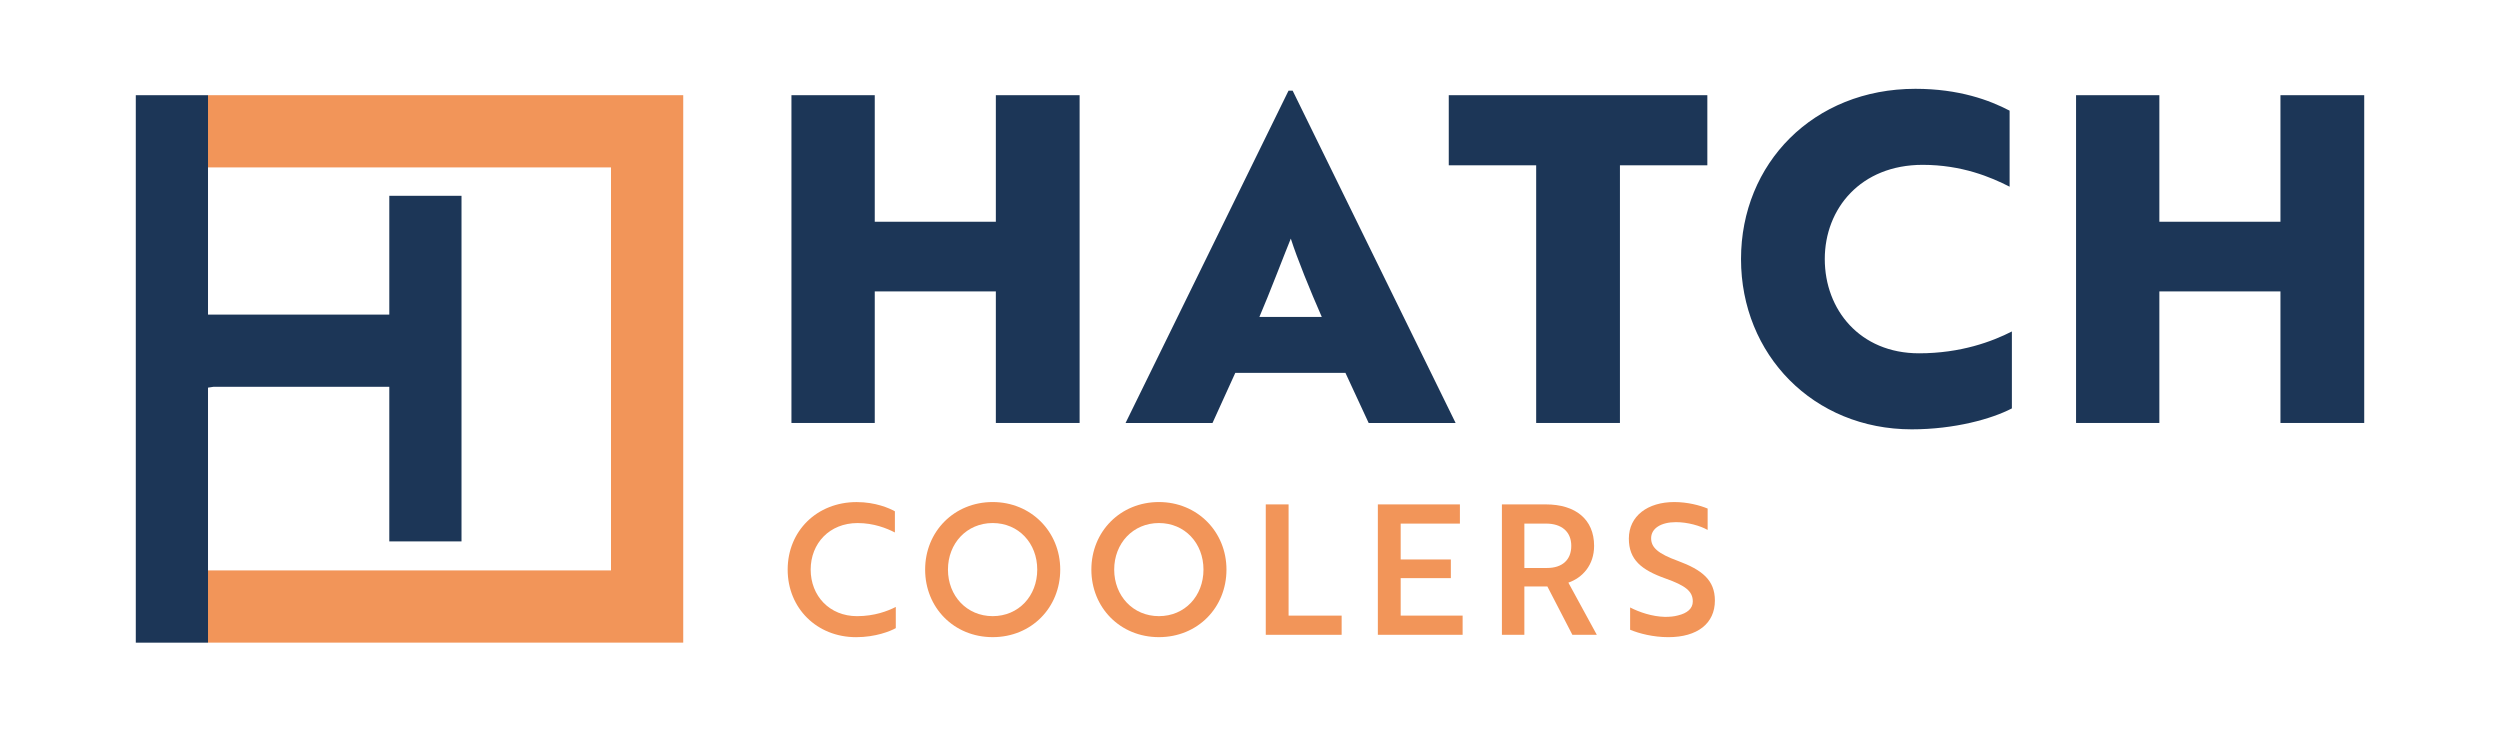
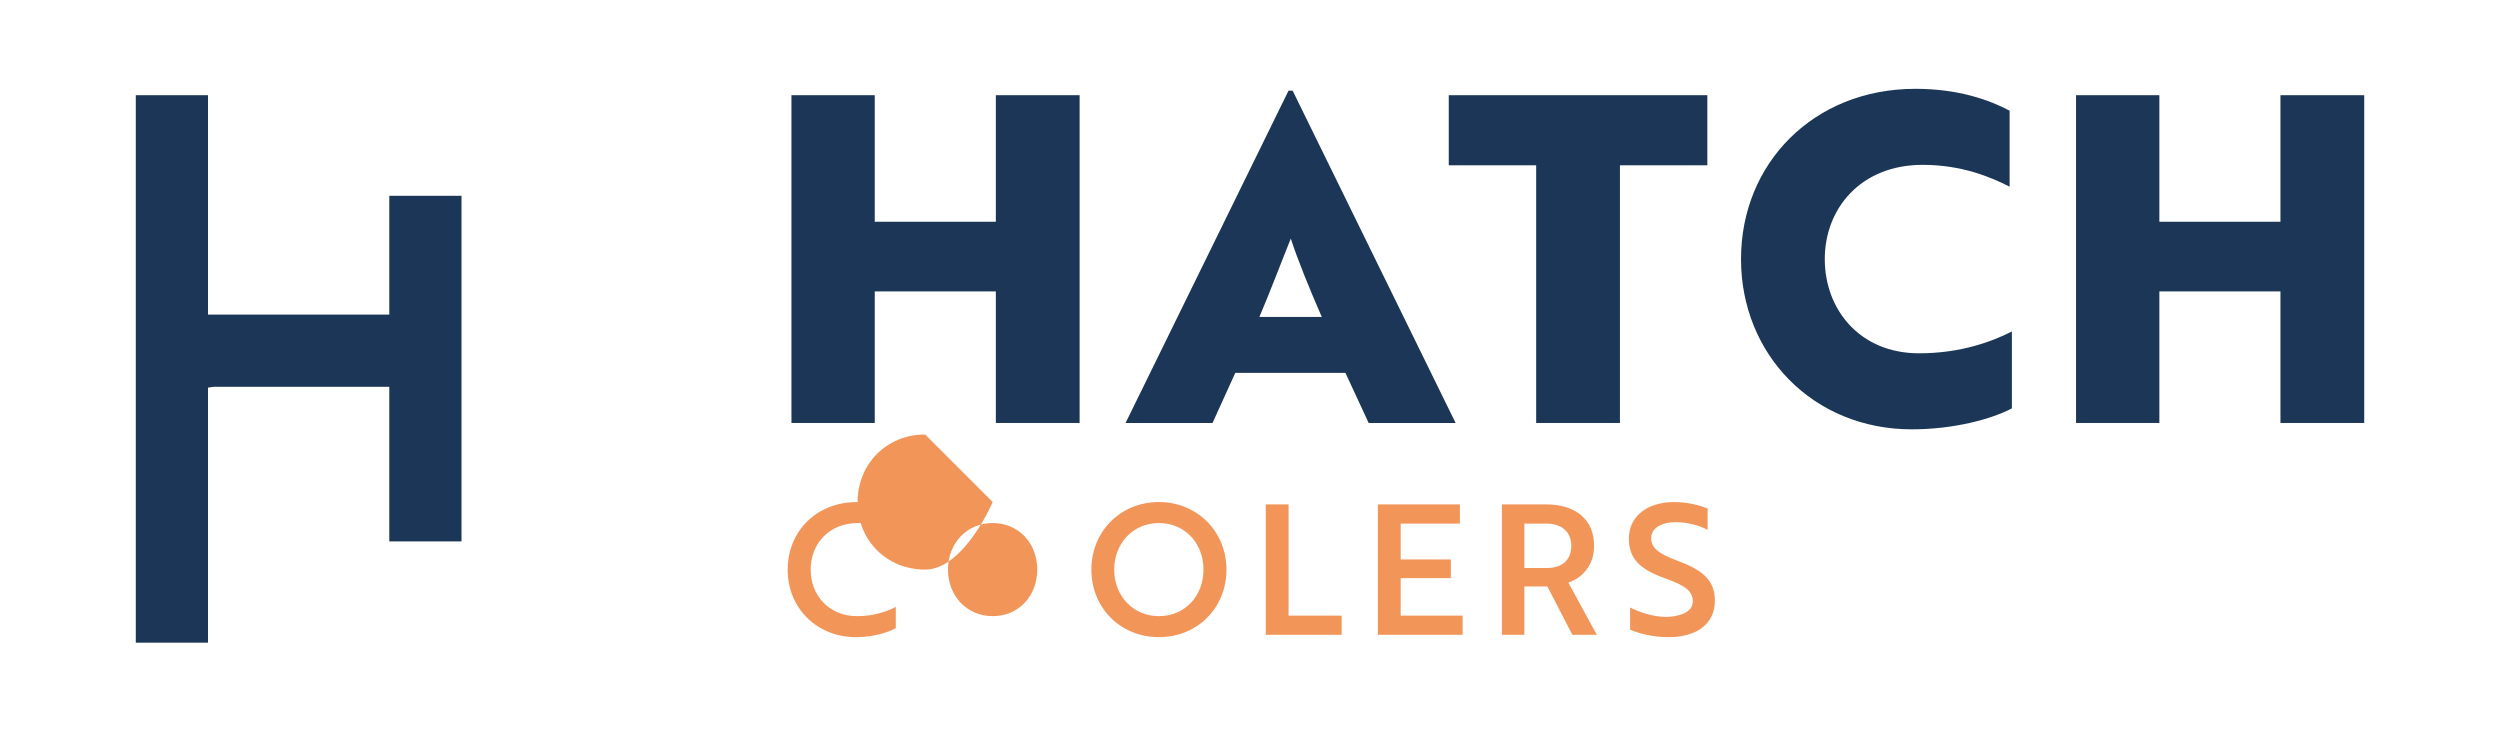
<svg xmlns="http://www.w3.org/2000/svg" viewBox="0 0 1920 561.79" data-sanitized-data-name="Layer 1" data-name="Layer 1" id="Layer_1">
  <defs>
    <style>
      .cls-1 {
        fill: #f29559;
      }

      .cls-1, .cls-2, .cls-3 {
        stroke-width: 0px;
      }

      .cls-2 {
        fill: #000;
      }

      .cls-3 {
        fill: #1c3657;
      }
    </style>
  </defs>
  <g>
-     <polygon points="524.72 73.11 524.72 493.54 159.74 493.54 159.74 438.08 469.25 438.08 469.25 128.57 159.74 128.57 159.74 73.11 524.72 73.11" class="cls-1" />
    <path d="M160.05,241.61c-.12,0-.19.04-.31.04v-.04h.31Z" class="cls-2" />
    <path d="M354.44,150.36v265.43h-55.46v-118.71h-135.14c-1.39.19-2.74.39-4.09.62v195.89h-55.46V73.11h55.46v168.54c.12,0,.19-.04.31-.04h138.92v-91.25h55.46Z" class="cls-3" />
  </g>
  <g>
    <g>
      <path d="M764.81,324.84v-101.04h-93v101.04h-63.98V73.11h63.98v97.19h93v-97.19h64.33v251.73h-64.33Z" class="cls-3" />
      <path d="M989.6,69.61h3.14l125.17,255.23h-66.78l-17.83-38.46h-84.61l-17.48,38.46h-66.78l125.17-255.23ZM1015.12,243.38c-8.74-19.93-18.88-44.75-23.78-60.14-3.49,8.39-17.13,44.05-24.12,60.14h47.9Z" class="cls-3" />
      <path d="M1244.11,126.95v197.89h-64.33V126.95h-67.13v-53.84h198.59v53.84h-67.13Z" class="cls-3" />
      <path d="M1543.38,143.38c-14.33-7.34-36.71-16.78-66.78-16.78-47.55,0-75.17,33.56-75.17,72.37s26.92,72.37,72.37,72.37c32.17,0,56.29-9.09,71.33-16.78v59.09c-15.38,8.04-44.05,16.08-76.92,16.08-75.52,0-131.11-57.34-131.11-130.76s55.59-130.76,133.91-130.76c33.56,0,56.99,8.74,72.37,16.78v58.39Z" class="cls-3" />
      <path d="M1751.39,324.84v-101.04h-93v101.04h-63.98V73.11h63.98v97.19h93v-97.19h64.33v251.73h-64.33Z" class="cls-3" />
    </g>
    <g>
      <path d="M687.28,408.94c-6.26-3.2-16.14-7.23-28.65-7.23-21.56,0-36.03,15.58-36.03,35.75s14.47,35.75,35.61,35.75c13.35,0,23.51-3.89,29.76-7.09v16.28c-4.17,2.36-15.58,6.95-30.46,6.95-30.19,0-52.58-22.26-52.58-51.88s22.39-51.88,53-51.88c14.47,0,25.18,4.73,29.35,7.09v16.28Z" class="cls-1" />
-       <path d="M762.38,385.57c29.35,0,51.88,22.67,51.88,51.88s-22.11,51.88-51.88,51.88-51.88-22.67-51.88-51.88,22.26-51.88,51.88-51.88ZM762.38,473.2c19.89,0,34.22-15.44,34.22-35.75s-14.33-35.75-34.22-35.75-34.35,15.58-34.35,35.75,14.47,35.75,34.35,35.75Z" class="cls-1" />
+       <path d="M762.38,385.57s-22.11,51.88-51.88,51.88-51.88-22.67-51.88-51.88,22.26-51.88,51.88-51.88ZM762.38,473.2c19.89,0,34.22-15.44,34.22-35.75s-14.33-35.75-34.22-35.75-34.35,15.58-34.35,35.75,14.47,35.75,34.35,35.75Z" class="cls-1" />
      <path d="M890.05,385.57c29.35,0,51.88,22.67,51.88,51.88s-22.11,51.88-51.88,51.88-51.88-22.67-51.88-51.88,22.26-51.88,51.88-51.88ZM890.05,473.2c19.89,0,34.22-15.44,34.22-35.75s-14.33-35.75-34.22-35.75-34.35,15.58-34.35,35.75,14.47,35.75,34.35,35.75Z" class="cls-1" />
      <path d="M972.11,487.53v-100.15h17.52v85.41h40.75v14.74h-58.28Z" class="cls-1" />
      <path d="M1058.19,487.53v-100.15h63.02v14.74h-45.49v27.54h38.53v14.33h-38.53v28.79h47.57v14.74h-65.1Z" class="cls-1" />
      <path d="M1187.27,387.38c22.67,0,37,11.41,37,31.85,0,14.75-8.9,24.48-19.76,28.24l21.84,40.06h-18.77l-19.2-37.14h-17.67v37.14h-17.24v-100.15h33.8ZM1170.71,402.12v34.08h17.53c11.27,0,18.5-5.98,18.5-16.97s-7.51-17.11-19.34-17.11h-16.69Z" class="cls-1" />
      <path d="M1251.93,483.64v-17.11c7.1,3.62,16.69,6.96,26.71,7.23,3.62,0,7.1-.28,10.02-1.11,7.1-1.67,11.41-5.28,11.41-10.71,0-7.93-5.71-12.24-21.01-17.67-18.36-6.54-28.1-14.33-28.1-30.6,0-17.52,14.61-28.1,34.92-28.1,10.02,0,19.61,2.5,25.59,5.01v16.41c-5.7-3.2-15.3-5.98-24.34-5.98-11.4,0-19.06,4.73-19.06,12.38,0,7.09,5.29,11.82,20.59,17.39,18.36,6.81,28.38,14.6,28.38,30.46,0,17.52-13.35,28.1-35.75,28.1-11.55,0-22.39-2.78-29.35-5.7Z" class="cls-1" />
    </g>
  </g>
</svg>